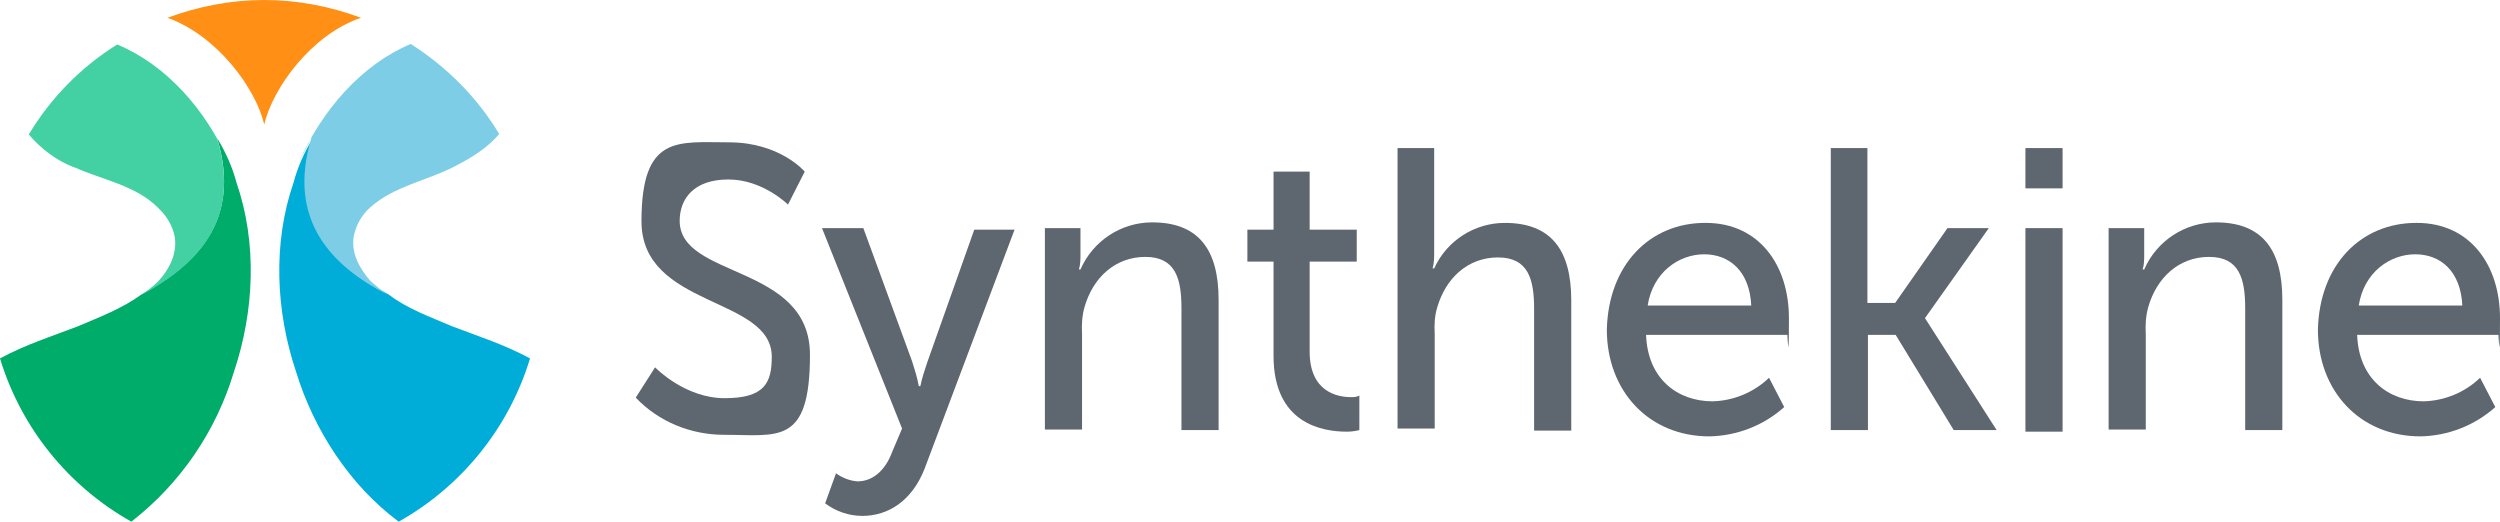
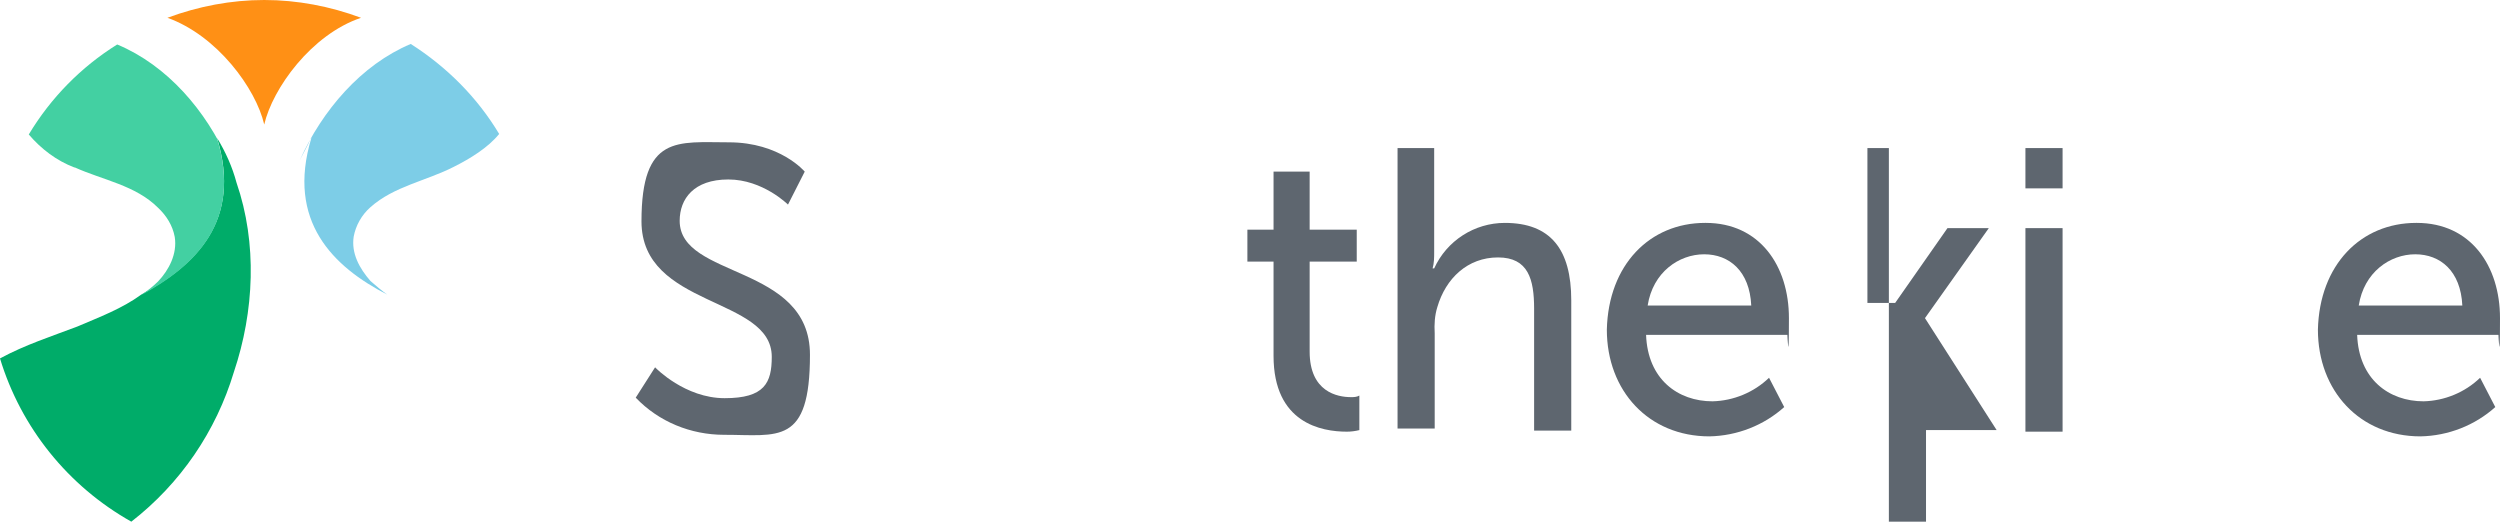
<svg xmlns="http://www.w3.org/2000/svg" id="logo" version="1.1" viewBox="0 0 477.8 99.7">
  <defs>
    <style>
      .cls-1 {
        fill: #5e666f;
      }

      .cls-1, .cls-2, .cls-3, .cls-4, .cls-5, .cls-6 {
        stroke-width: 0px;
      }

      .cls-2 {
        fill: #00ac69;
      }

      .cls-2, .cls-3, .cls-4, .cls-5, .cls-6 {
        fill-rule: evenodd;
      }

      .cls-3 {
        fill: #ff9015;
      }

      .cls-4 {
        fill: url(#linear-gradient);
      }

      .cls-5 {
        fill: url(#linear-gradient-2);
      }

      .cls-6 {
        fill: #00acd8;
      }
    </style>
    <linearGradient id="linear-gradient" x1="-699.2" y1="578.5" x2="-700" y2="579.5" gradientTransform="translate(26749.9 27802.9) scale(38.1 -47.9)" gradientUnits="userSpaceOnUse">
      <stop offset="0" stop-color="#00acd8" />
      <stop offset=".1" stop-color="#06aed8" />
      <stop offset=".3" stop-color="#18b3db" />
      <stop offset=".6" stop-color="#36bade" />
      <stop offset=".8" stop-color="#5ec5e3" />
      <stop offset="1" stop-color="#7dcde7" />
    </linearGradient>
    <linearGradient id="linear-gradient-2" x1="-702.1" y1="578.9" x2="-701.4" y2="579.5" gradientTransform="translate(26698.1 27802.9) scale(38.1 -47.9)" gradientUnits="userSpaceOnUse">
      <stop offset="0" stop-color="#00ac69" />
      <stop offset="1" stop-color="#43d0a2" />
    </linearGradient>
  </defs>
  <path id="Path_5145" data-name="Path 5145" class="cls-3" d="M50.5,0c-6.3,0-12.6,1.2-18.5,3.4,9.5,3.4,16.9,13.5,18.5,20.4h0c1.6-6.9,9-17.2,18.5-20.4C63.1,1.2,56.8,0,50.5,0Z" />
  <g id="Group_3124" data-name="Group 3124">
    <path id="Path_5146" data-name="Path 5146" class="cls-1" d="M125.3,70.3s5.6,5.8,13.2,5.8,9-2.9,9-7.9c0-11.6-24.9-9.3-24.9-25.9s6.9-15.1,16.7-15.1,14.5,5.6,14.5,5.6l-3.2,6.3s-4.8-4.8-11.4-4.8-9.3,3.7-9.3,7.9c0,11.1,24.9,8.2,24.9,25.6s-6.1,15.3-16.4,15.3c-6.4,0-12.5-2.5-16.9-7.1l3.7-5.8Z" />
-     <path id="Path_5147" data-name="Path 5147" class="cls-1" d="M159.7,90.4c1.2.9,2.7,1.5,4.2,1.6,2.9,0,5.3-2.1,6.6-5.6l1.9-4.5-15.3-38.3h7.9l9.3,25.4c.5,1.6,1,3.1,1.3,4.8h.3c.3-1.5.8-3,1.3-4.5l9-25.4h7.7l-17.2,45.7c-2.4,6.1-6.9,9-11.9,9-2.6,0-5.1-.9-7.1-2.4l2.1-5.8Z" />
-     <path id="Path_5148" data-name="Path 5148" class="cls-1" d="M199.6,43.6h6.9v5c0,1,0,1.9-.3,2.9h.3c2.4-5.5,7.8-9,13.7-9,8.7,0,12.7,5,12.7,14.8v24.9h-7.1v-23.3c0-5.6-1.1-9.8-6.9-9.8s-10,4-11.6,9.5c-.5,1.7-.6,3.5-.5,5.3v18.2h-7.1v-38.6Z" />
    <path id="Path_5149" data-name="Path 5149" class="cls-1" d="M243.2,50h-4.8v-6.1h5v-11.1h6.9v11.1h9v6.1h-9v17.2c0,7.7,5.3,8.7,7.9,8.7.5,0,1.1,0,1.6-.3v6.6c-.8.2-1.6.3-2.4.3-4.8,0-14-1.6-14-14.5v-18h-.3Z" />
    <path id="Path_5150" data-name="Path 5150" class="cls-1" d="M267,28.3h7.1v19.8c0,1.1,0,2.1-.3,3.2h.3c2.4-5.3,7.7-8.7,13.5-8.7,8.7,0,12.7,5,12.7,14.8v24.9h-7.1v-23.3c0-5.6-1.1-9.8-6.9-9.8s-10,4-11.6,9.5c-.5,1.6-.6,3.3-.5,5v18.2h-7.1V28.3Z" />
    <path id="Path_5151" data-name="Path 5151" class="cls-1" d="M326,42.6c10.3,0,15.9,8.2,15.9,18.2s-.3,3.2-.3,3.2h-27c.3,8.5,6.1,12.7,12.7,12.7,4-.1,7.9-1.7,10.8-4.5l2.9,5.6c-3.9,3.5-9,5.5-14.3,5.6-11.6,0-19.6-8.7-19.6-20.4.3-12.4,8.2-20.4,18.8-20.4ZM334.7,58.4c-.3-6.6-4.2-9.8-9-9.8s-9.8,3.4-10.8,9.8h19.8Z" />
-     <path id="Path_5152" data-name="Path 5152" class="cls-1" d="M349.8,28.3h7.1v29.6h5.3l10-14.3h7.9l-12.2,17.2h0l13.7,21.4h-8.2l-11.1-18.2h-5.3v18.2h-7.1V28.3h-.3Z" />
+     <path id="Path_5152" data-name="Path 5152" class="cls-1" d="M349.8,28.3h7.1v29.6h5.3l10-14.3h7.9l-12.2,17.2h0l13.7,21.4h-8.2h-5.3v18.2h-7.1V28.3h-.3Z" />
    <path id="Path_5153" data-name="Path 5153" class="cls-1" d="M387.1,28.3h7.1v7.7h-7.1v-7.7ZM387.1,43.6h7.1v38.9h-7.1v-38.9Z" />
-     <path id="Path_5154" data-name="Path 5154" class="cls-1" d="M402.9,43.6h6.9v5c0,1,0,2-.3,2.9h.3c2.4-5.5,7.8-9,13.7-9,8.7,0,12.7,5,12.7,14.8v24.9h-7.1v-23.3c0-5.6-1.1-9.8-6.9-9.8s-10,4-11.6,9.5c-.5,1.7-.6,3.5-.5,5.3v18.2h-7.1v-38.6h0Z" />
    <path id="Path_5155" data-name="Path 5155" class="cls-1" d="M461.9,42.6c10.3,0,15.9,8.2,15.9,18.2s-.3,3.2-.3,3.2h-27c.3,8.5,6.1,12.7,12.7,12.7,4-.1,7.9-1.7,10.8-4.5l2.9,5.6c-3.9,3.5-9,5.5-14.3,5.6-11.6,0-19.6-8.7-19.6-20.4.3-12.4,8.2-20.4,18.8-20.4ZM470.6,58.4c-.3-6.6-4.2-9.8-9-9.8s-9.8,3.4-10.8,9.8h19.8Z" />
  </g>
-   <path id="Path_5156" data-name="Path 5156" class="cls-6" d="M74.3,56.3c-10.3-5.6-19.3-14-14.5-29.9-1.6,2.6-2.9,5.5-3.7,8.5-4,11.6-3.4,24.6.5,36.2,3.4,11.1,10.3,21.7,19.6,28.6,12.1-6.8,21.1-18,25.1-31.2-4.8-2.6-9.8-4.2-14.8-6.1-4.2-1.8-8.7-3.4-12.2-6.1Z" />
  <g id="Group_3125" data-name="Group 3125">
    <path id="Path_5157" data-name="Path 5157" class="cls-4" d="M59.5,26.4c-4.8,15.9,4.2,24.6,14.5,29.9-1.1-.8-2.2-1.7-3.2-2.6-2.1-2.4-3.7-5.3-3.2-8.5.4-2.1,1.5-4.1,3.2-5.6,4.5-4,10.6-5,15.9-7.7,3.2-1.6,6.6-3.7,8.7-6.3-4.2-7-10-12.8-16.9-17.2-9.5,4-16.9,12.7-21.2,22.2.8-1.6,1.6-2.9,2.1-4.2Z" />
  </g>
  <path id="Path_5158" data-name="Path 5158" class="cls-2" d="M27,56.3c10.3-5.6,19.3-14,14.5-29.9,1.6,2.6,2.9,5.5,3.7,8.5,4,11.6,3.4,24.6-.5,36.2-3.4,11.3-10.2,21.3-19.6,28.6C13,92.9,4,81.7,0,68.5c4.8-2.6,9.8-4.2,14.8-6.1,4.2-1.8,8.5-3.4,12.2-6.1Z" />
  <g id="Group_3126" data-name="Group 3126">
    <path id="Path_5159" data-name="Path 5159" class="cls-5" d="M14.3,32c5.3,2.4,11.6,3.4,15.9,7.7,1.6,1.5,2.8,3.4,3.2,5.6.5,3.2-1.1,6.3-3.2,8.5-1,1-2.1,1.8-3.2,2.6,10.3-5.6,19.3-14,14.5-29.9.8,1.3,1.3,2.6,2.1,4.2-4.2-9.5-11.6-18.2-21.2-22.2-6.9,4.3-12.7,10.2-16.9,17.2,2.4,2.8,5.3,5,8.7,6.3Z" />
  </g>
</svg>